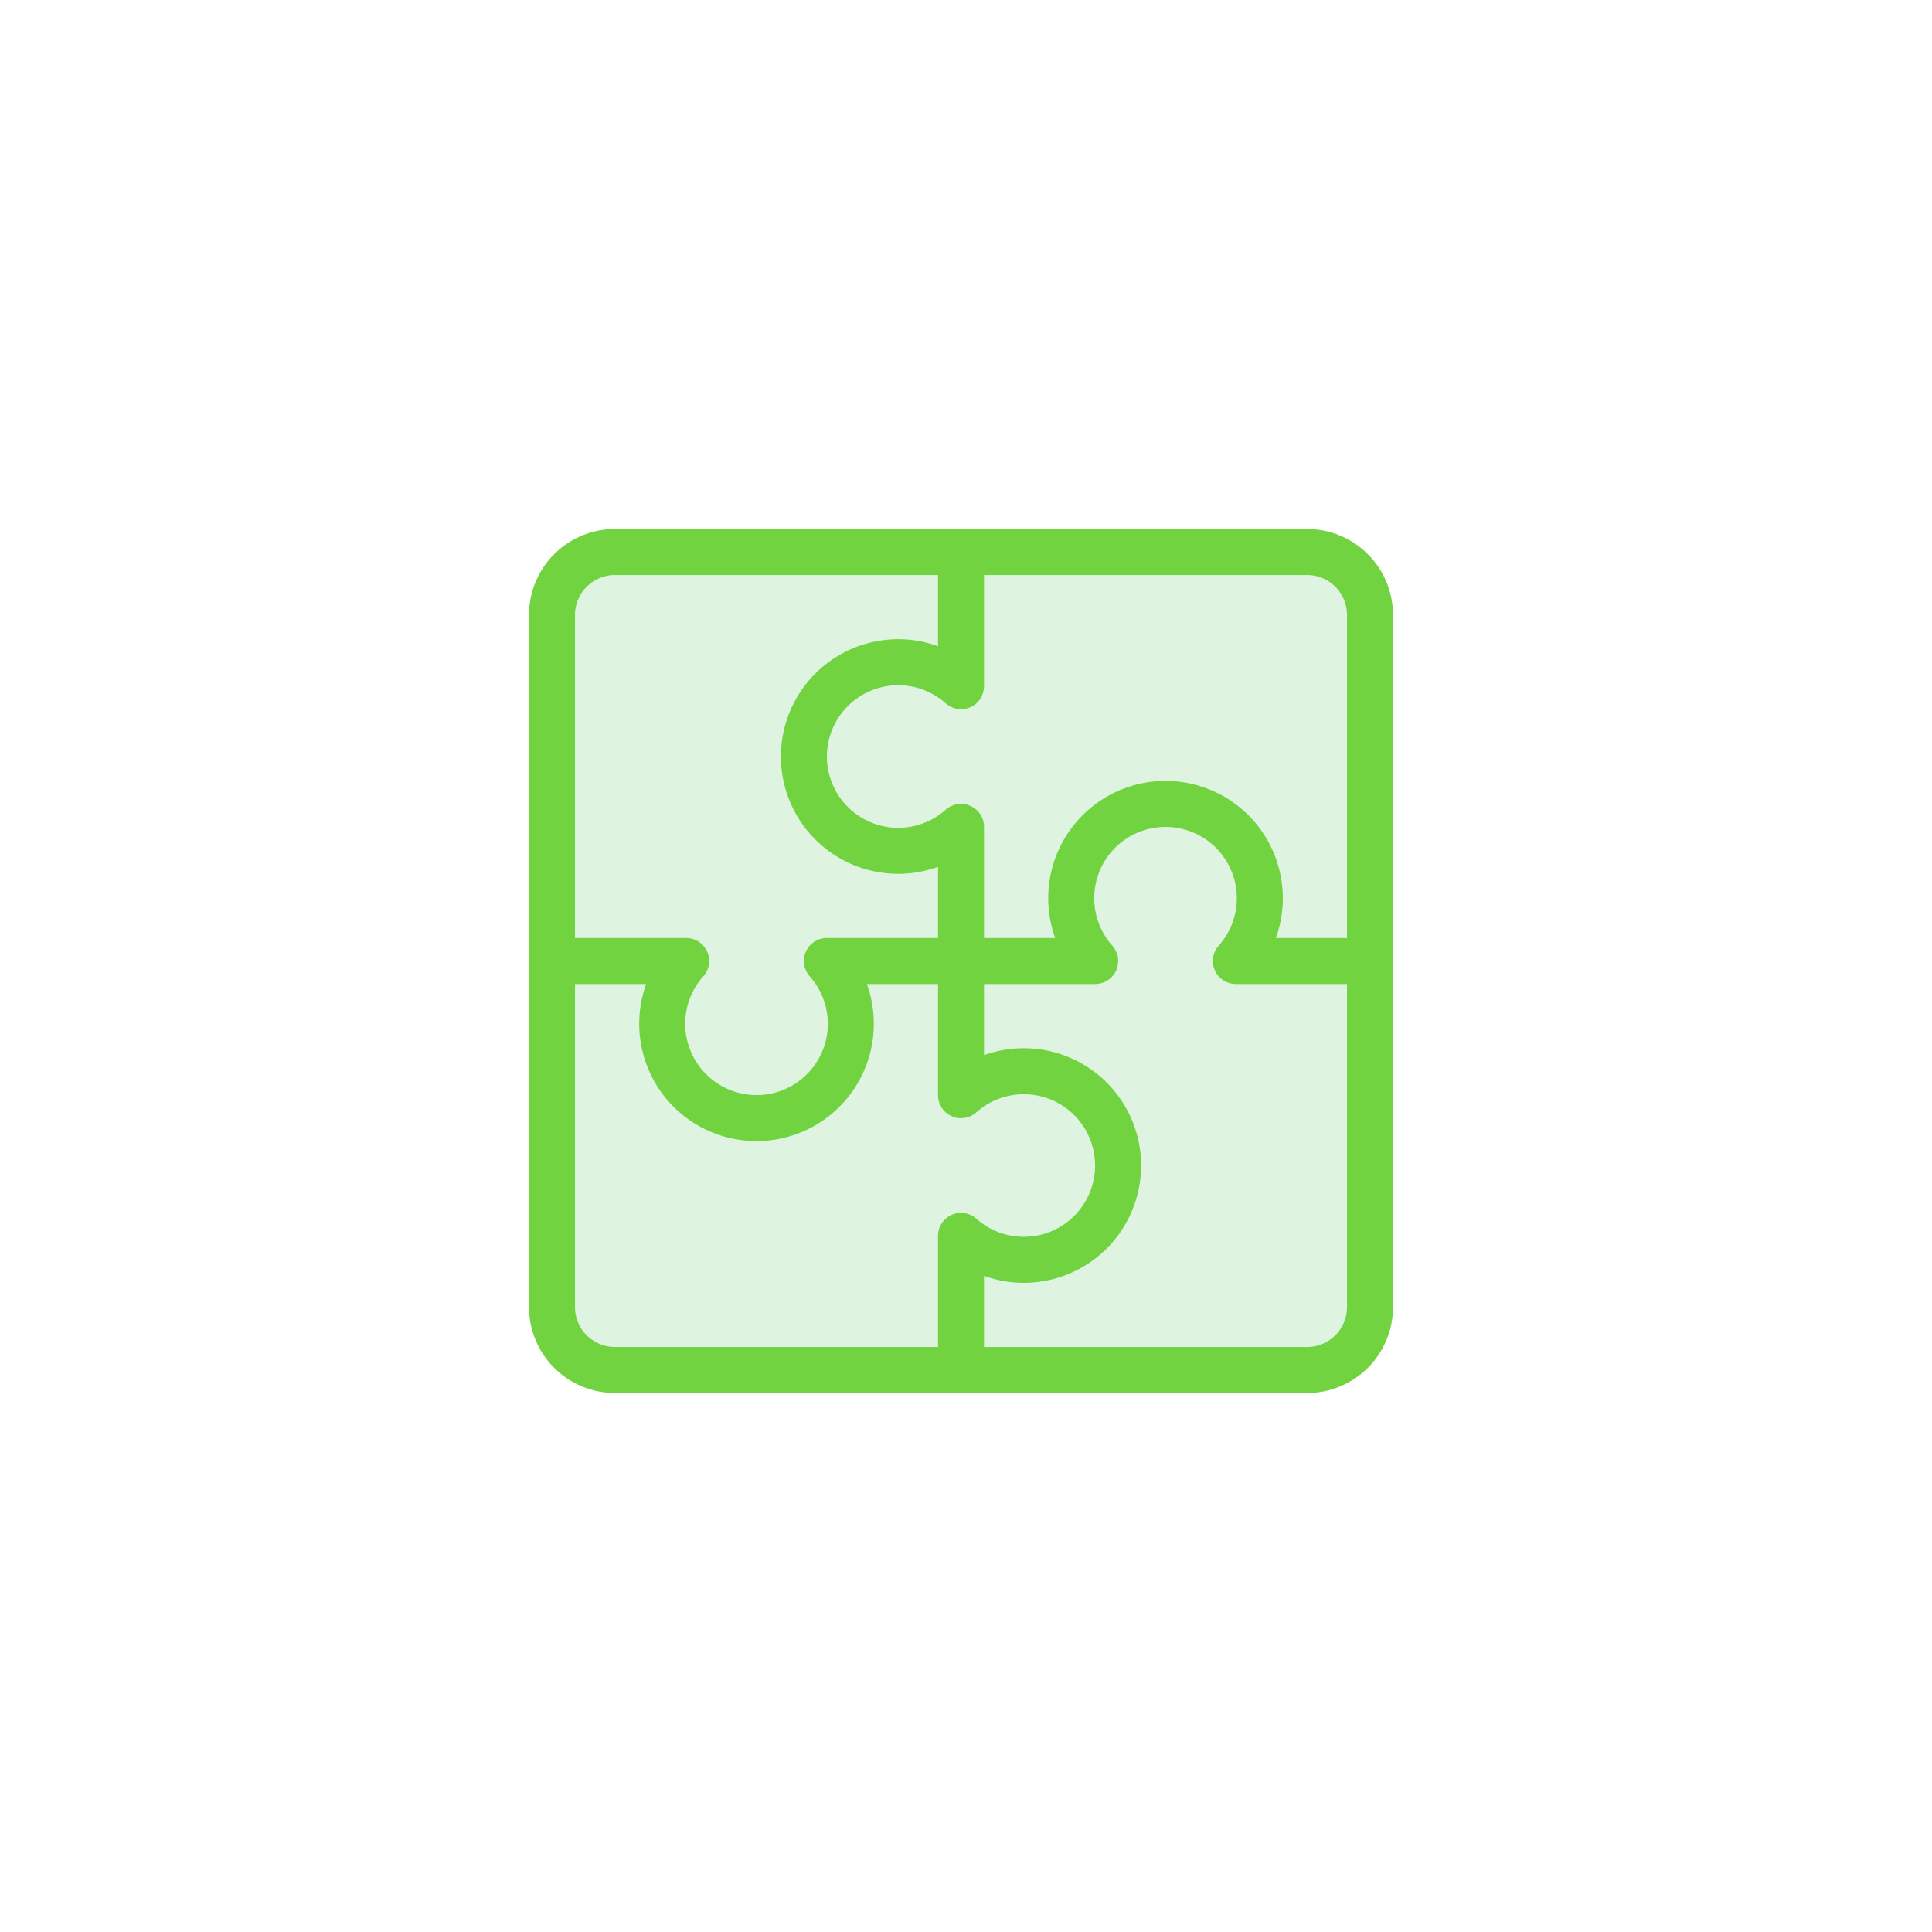
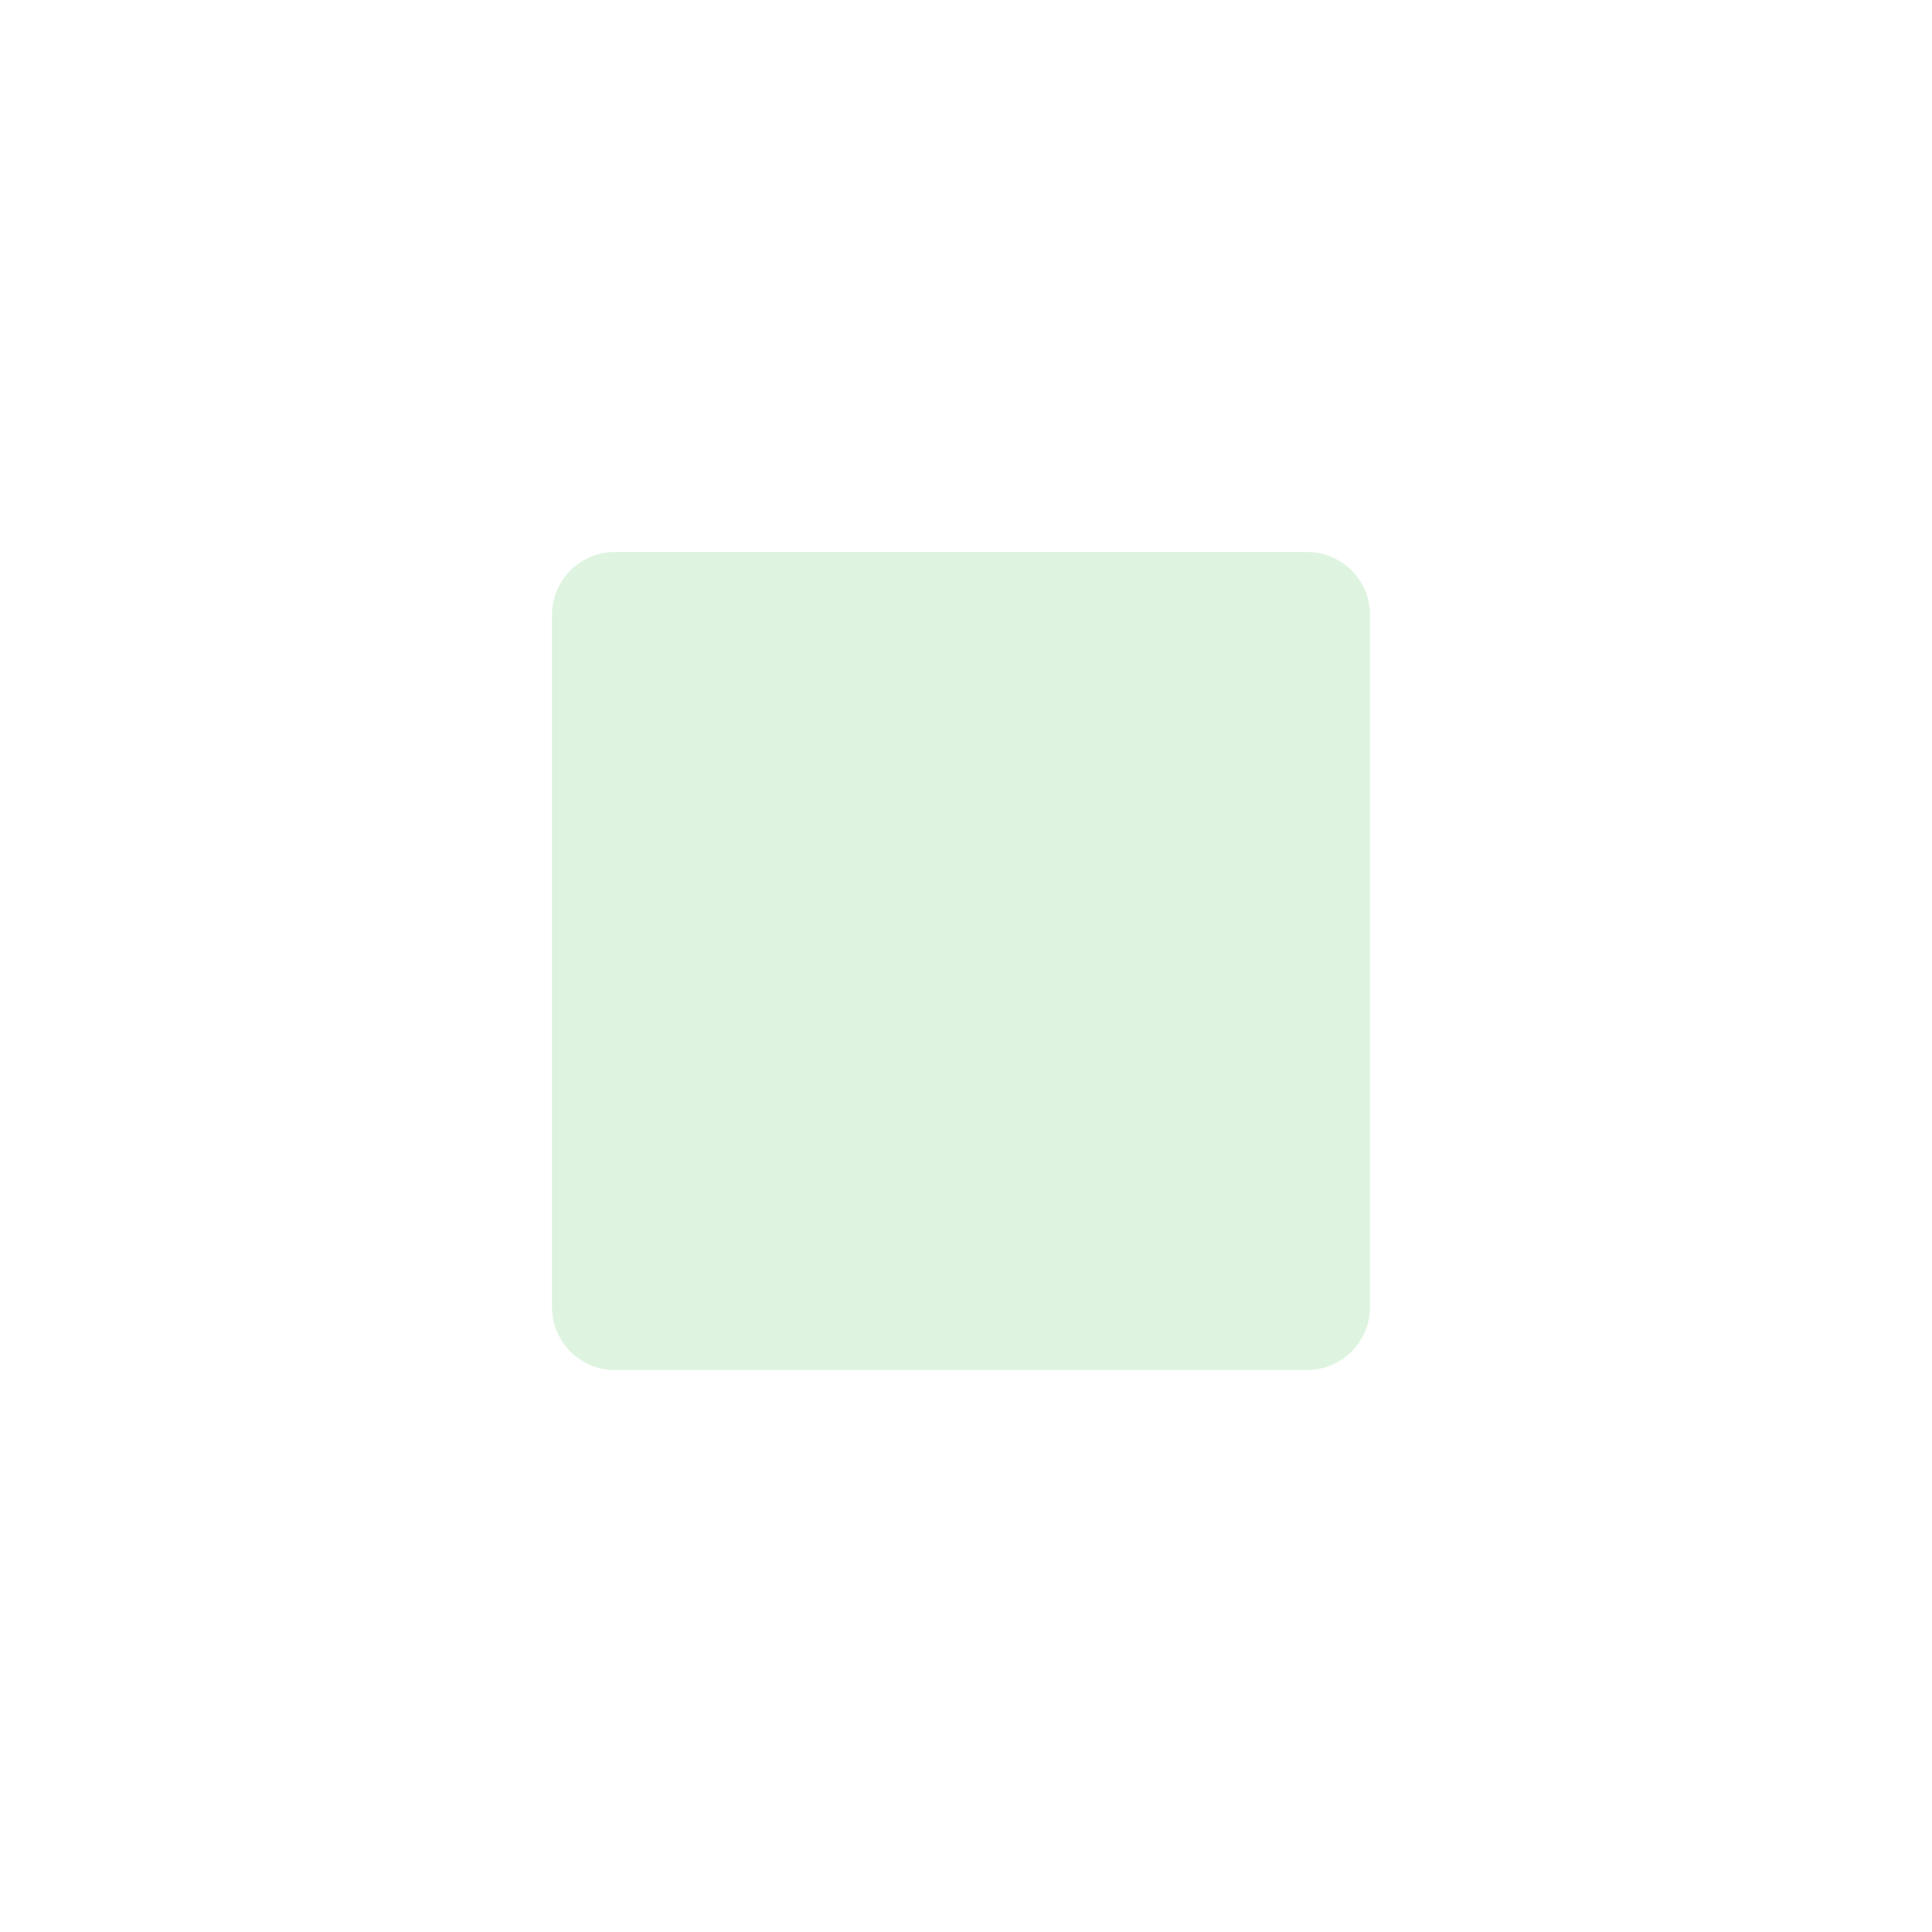
<svg xmlns="http://www.w3.org/2000/svg" width="84" height="84" viewBox="0 0 84 84">
  <g id="hub-de-marketplaces-icon-2" transform="translate(6420 -7800)">
-     <rect id="Retângulo_4023" data-name="Retângulo 4023" width="84" height="84" transform="translate(-6420 7800)" fill="#fff" />
    <g id="module-puzzle-3--code-puzzle-module-programming-plugin-piece" transform="translate(-6396 7824)">
      <path id="Vector_2331" data-name="Vector 2331" d="M33.33.5H3.236A2.736,2.736,0,0,0,.5,3.236V33.33a2.736,2.736,0,0,0,2.736,2.736H33.33a2.736,2.736,0,0,0,2.736-2.736V3.236A2.736,2.736,0,0,0,33.33.5Z" transform="translate(-0.5 -0.5)" fill="#def4e0" />
-       <path id="Vector_2327" data-name="Vector 2327" d="M33.33.5H3.236A2.736,2.736,0,0,0,.5,3.236V33.33a2.736,2.736,0,0,0,2.736,2.736H33.33a2.736,2.736,0,0,0,2.736-2.736V3.236A2.736,2.736,0,0,0,33.33.5Z" transform="translate(-0.5 -0.5)" fill="none" stroke="#70d33f" stroke-linecap="round" stroke-linejoin="round" stroke-width="2" />
-       <path id="Vector_2328" data-name="Vector 2328" d="M11.34.5V6.333a4.1,4.1,0,1,0,0,6.118V24.116a4.1,4.1,0,1,1,0,6.118v5.833" transform="translate(6.443 -0.5)" fill="none" stroke="#70d33f" stroke-linecap="round" stroke-linejoin="round" stroke-width="2" />
-       <path id="Vector_2330" data-name="Vector 2330" d="M.5,11.34H6.333a4.1,4.1,0,1,0,6.118,0H24.116a4.1,4.1,0,1,1,6.118,0h5.833" transform="translate(-0.5 6.443)" fill="none" stroke="#70d33f" stroke-linecap="round" stroke-linejoin="round" stroke-width="2" />
    </g>
  </g>
</svg>